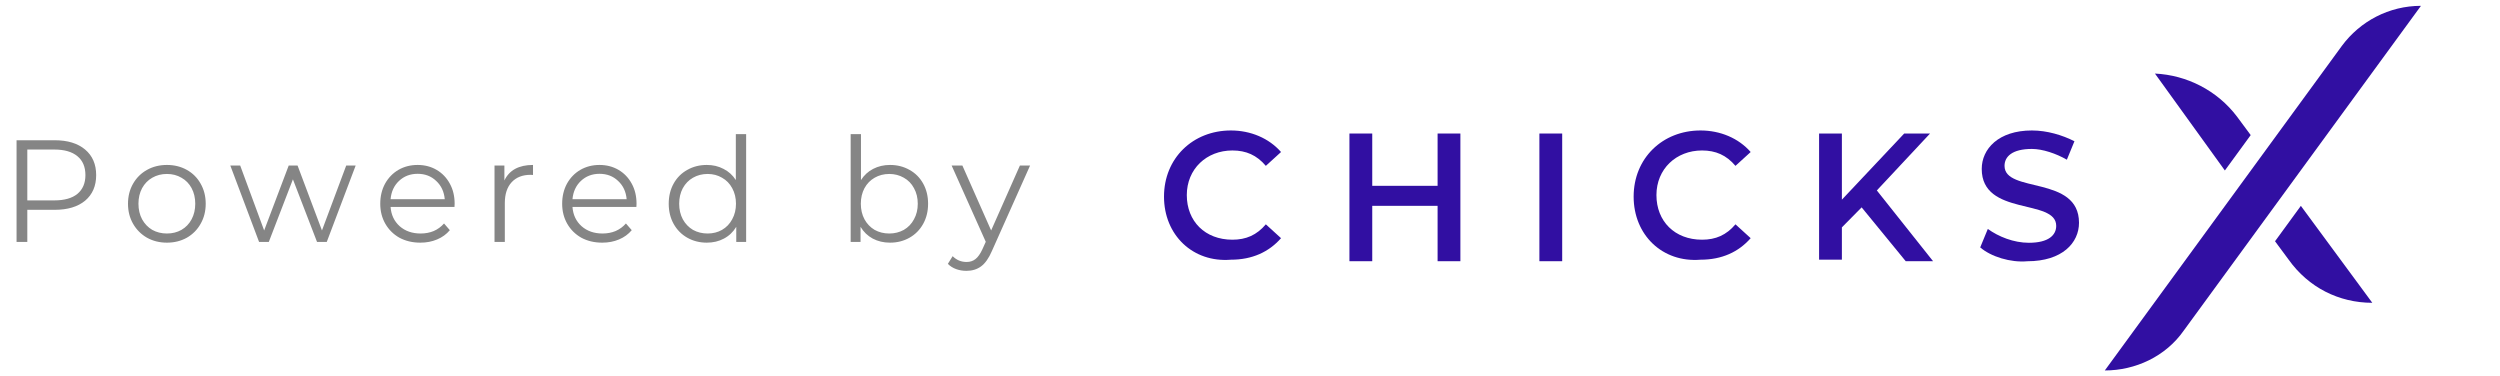
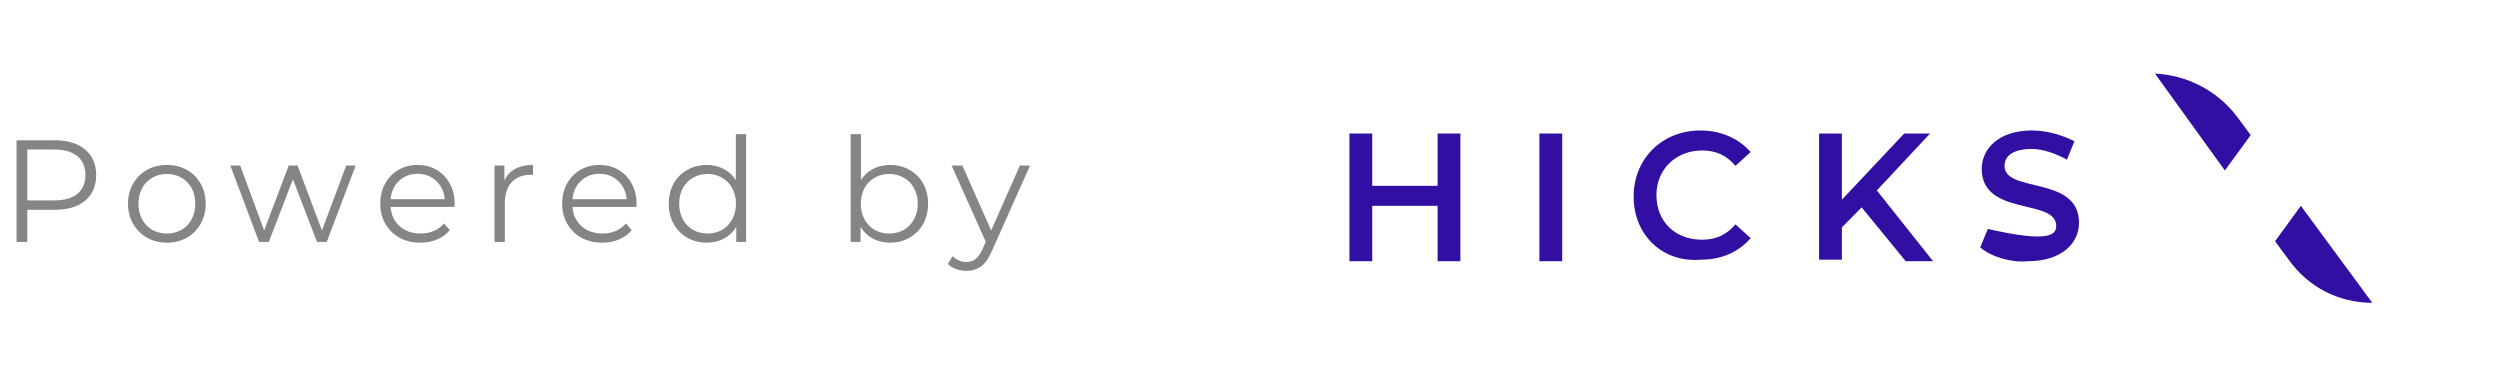
<svg xmlns="http://www.w3.org/2000/svg" width="186" height="28" viewBox="0 0 186 28" fill="none">
  <path d="M4.064 10.434C5.029 10.434 5.786 10.665 6.333 11.126C6.881 11.587 7.155 12.221 7.155 13.028C7.155 13.835 6.881 14.469 6.333 14.931C5.786 15.384 5.029 15.611 4.064 15.611H2.032V18H1.232V10.434H4.064ZM4.042 14.909C4.792 14.909 5.364 14.747 5.761 14.423C6.157 14.091 6.355 13.626 6.355 13.028C6.355 12.416 6.157 11.948 5.761 11.623C5.364 11.292 4.792 11.126 4.042 11.126H2.032V14.909H4.042ZM12.419 18.054C11.871 18.054 11.378 17.931 10.938 17.687C10.499 17.434 10.153 17.088 9.901 16.649C9.649 16.209 9.523 15.712 9.523 15.158C9.523 14.603 9.649 14.105 9.901 13.666C10.153 13.226 10.499 12.884 10.938 12.639C11.378 12.394 11.871 12.272 12.419 12.272C12.967 12.272 13.46 12.394 13.9 12.639C14.339 12.884 14.682 13.226 14.927 13.666C15.179 14.105 15.305 14.603 15.305 15.158C15.305 15.712 15.179 16.209 14.927 16.649C14.682 17.088 14.339 17.434 13.9 17.687C13.46 17.931 12.967 18.054 12.419 18.054ZM12.419 17.373C12.823 17.373 13.183 17.283 13.5 17.103C13.824 16.916 14.076 16.653 14.257 16.314C14.437 15.975 14.527 15.59 14.527 15.158C14.527 14.725 14.437 14.34 14.257 14.001C14.076 13.662 13.824 13.403 13.5 13.223C13.183 13.036 12.823 12.942 12.419 12.942C12.016 12.942 11.652 13.036 11.328 13.223C11.011 13.403 10.758 13.662 10.571 14.001C10.391 14.34 10.301 14.725 10.301 15.158C10.301 15.59 10.391 15.975 10.571 16.314C10.758 16.653 11.011 16.916 11.328 17.103C11.652 17.283 12.016 17.373 12.419 17.373ZM26.462 12.315L24.311 18H23.587L21.793 13.342L19.999 18H19.275L17.135 12.315H17.87L19.653 17.146L21.48 12.315H22.139L23.954 17.146L25.759 12.315H26.462ZM33.814 15.395H29.059C29.102 15.986 29.329 16.465 29.739 16.833C30.15 17.193 30.669 17.373 31.296 17.373C31.649 17.373 31.973 17.312 32.269 17.189C32.564 17.06 32.82 16.872 33.036 16.627L33.468 17.125C33.216 17.427 32.899 17.658 32.517 17.816C32.142 17.975 31.728 18.054 31.274 18.054C30.691 18.054 30.172 17.931 29.718 17.687C29.271 17.434 28.922 17.088 28.669 16.649C28.417 16.209 28.291 15.712 28.291 15.158C28.291 14.603 28.41 14.105 28.648 13.666C28.893 13.226 29.224 12.884 29.642 12.639C30.067 12.394 30.543 12.272 31.069 12.272C31.595 12.272 32.067 12.394 32.485 12.639C32.903 12.884 33.23 13.226 33.468 13.666C33.706 14.098 33.825 14.595 33.825 15.158L33.814 15.395ZM31.069 12.931C30.521 12.931 30.06 13.108 29.686 13.461C29.318 13.806 29.109 14.261 29.059 14.822H33.09C33.039 14.261 32.827 13.806 32.452 13.461C32.085 13.108 31.624 12.931 31.069 12.931ZM37.527 13.428C37.707 13.046 37.974 12.758 38.327 12.564C38.687 12.369 39.13 12.272 39.656 12.272V13.018L39.472 13.007C38.874 13.007 38.406 13.191 38.067 13.558C37.728 13.925 37.559 14.441 37.559 15.104V18H36.792V12.315H37.527V13.428ZM47.348 15.395H42.592C42.635 15.986 42.862 16.465 43.273 16.833C43.684 17.193 44.203 17.373 44.829 17.373C45.182 17.373 45.507 17.312 45.802 17.189C46.097 17.06 46.353 16.872 46.569 16.627L47.002 17.125C46.75 17.427 46.433 17.658 46.051 17.816C45.676 17.975 45.262 18.054 44.808 18.054C44.224 18.054 43.705 17.931 43.251 17.687C42.805 17.434 42.455 17.088 42.203 16.649C41.951 16.209 41.825 15.712 41.825 15.158C41.825 14.603 41.944 14.105 42.181 13.666C42.426 13.226 42.758 12.884 43.176 12.639C43.601 12.394 44.076 12.272 44.602 12.272C45.128 12.272 45.6 12.394 46.018 12.639C46.436 12.884 46.764 13.226 47.002 13.666C47.239 14.098 47.358 14.595 47.358 15.158L47.348 15.395ZM44.602 12.931C44.055 12.931 43.594 13.108 43.219 13.461C42.852 13.806 42.643 14.261 42.592 14.822H46.623C46.573 14.261 46.361 13.806 45.986 13.461C45.618 13.108 45.157 12.931 44.602 12.931ZM55.513 9.981V18H54.778V16.876C54.548 17.258 54.241 17.55 53.86 17.751C53.485 17.953 53.06 18.054 52.584 18.054C52.051 18.054 51.568 17.931 51.136 17.687C50.704 17.442 50.365 17.099 50.12 16.66C49.875 16.22 49.753 15.72 49.753 15.158C49.753 14.595 49.875 14.095 50.12 13.655C50.365 13.216 50.704 12.877 51.136 12.639C51.568 12.394 52.051 12.272 52.584 12.272C53.045 12.272 53.46 12.369 53.827 12.564C54.202 12.751 54.508 13.028 54.746 13.396V9.981H55.513ZM52.649 17.373C53.045 17.373 53.402 17.283 53.719 17.103C54.043 16.916 54.295 16.653 54.476 16.314C54.663 15.975 54.757 15.59 54.757 15.158C54.757 14.725 54.663 14.34 54.476 14.001C54.295 13.662 54.043 13.403 53.719 13.223C53.402 13.036 53.045 12.942 52.649 12.942C52.246 12.942 51.882 13.036 51.557 13.223C51.24 13.403 50.988 13.662 50.801 14.001C50.621 14.34 50.531 14.725 50.531 15.158C50.531 15.59 50.621 15.975 50.801 16.314C50.988 16.653 51.24 16.916 51.557 17.103C51.882 17.283 52.246 17.373 52.649 17.373ZM66.218 12.272C66.751 12.272 67.234 12.394 67.666 12.639C68.099 12.877 68.437 13.216 68.682 13.655C68.927 14.095 69.05 14.595 69.05 15.158C69.05 15.72 68.927 16.22 68.682 16.66C68.437 17.099 68.099 17.442 67.666 17.687C67.234 17.931 66.751 18.054 66.218 18.054C65.742 18.054 65.314 17.953 64.932 17.751C64.557 17.55 64.254 17.258 64.024 16.876V18H63.289V9.981H64.056V13.396C64.294 13.028 64.597 12.751 64.964 12.564C65.339 12.369 65.757 12.272 66.218 12.272ZM66.164 17.373C66.56 17.373 66.92 17.283 67.245 17.103C67.569 16.916 67.821 16.653 68.001 16.314C68.189 15.975 68.282 15.59 68.282 15.158C68.282 14.725 68.189 14.34 68.001 14.001C67.821 13.662 67.569 13.403 67.245 13.223C66.92 13.036 66.56 12.942 66.164 12.942C65.76 12.942 65.397 13.036 65.072 13.223C64.755 13.403 64.503 13.662 64.316 14.001C64.136 14.34 64.046 14.725 64.046 15.158C64.046 15.59 64.136 15.975 64.316 16.314C64.503 16.653 64.755 16.916 65.072 17.103C65.397 17.283 65.76 17.373 66.164 17.373ZM76.638 12.315L73.795 18.681C73.565 19.214 73.298 19.592 72.995 19.816C72.693 20.039 72.329 20.151 71.904 20.151C71.63 20.151 71.374 20.108 71.136 20.021C70.899 19.935 70.693 19.805 70.52 19.632L70.877 19.059C71.165 19.347 71.511 19.491 71.915 19.491C72.174 19.491 72.394 19.419 72.574 19.275C72.761 19.131 72.934 18.886 73.093 18.54L73.341 17.989L70.801 12.315H71.601L73.741 17.146L75.881 12.315H76.638Z" fill="#858585" />
-   <path d="M86.602 14.629C86.602 11.768 88.75 9.707 91.577 9.707C93.047 9.707 94.404 10.279 95.309 11.31L94.178 12.34C93.5 11.539 92.708 11.195 91.69 11.195C89.768 11.195 88.298 12.569 88.298 14.515C88.298 16.461 89.655 17.834 91.69 17.834C92.708 17.834 93.5 17.491 94.178 16.69L95.309 17.72C94.404 18.75 93.16 19.322 91.577 19.322C88.75 19.551 86.602 17.491 86.602 14.629Z" fill="#310FA2" />
  <path d="M108.653 9.934V19.434H106.957V15.314H102.095V19.434H100.398V9.934H102.095V13.825H106.957V9.934H108.653Z" fill="#310FA2" />
  <path d="M114.531 9.934H116.227V19.434H114.531V9.934Z" fill="#310FA2" />
  <path d="M121.543 14.629C121.543 11.768 123.692 9.707 126.519 9.707C127.989 9.707 129.346 10.279 130.25 11.31L129.119 12.34C128.441 11.539 127.649 11.195 126.632 11.195C124.709 11.195 123.239 12.569 123.239 14.515C123.239 16.461 124.596 17.834 126.632 17.834C127.649 17.834 128.441 17.491 129.119 16.69L130.25 17.72C129.346 18.75 128.102 19.322 126.519 19.322C123.692 19.551 121.543 17.491 121.543 14.629Z" fill="#310FA2" />
  <path d="M138.506 15.428L137.036 16.916V19.32H135.34V9.934H137.036V14.856L141.672 9.934H143.595L139.637 14.169L143.821 19.434H141.786L138.506 15.428Z" fill="#310FA2" />
-   <path d="M147.328 18.407L147.894 17.033C148.685 17.605 149.816 18.063 150.947 18.063C152.417 18.063 152.982 17.491 152.982 16.804C152.982 14.744 147.441 16.117 147.441 12.569C147.441 11.081 148.685 9.707 151.173 9.707C152.304 9.707 153.435 10.05 154.339 10.508L153.774 11.882C152.982 11.424 151.964 11.081 151.173 11.081C149.703 11.081 149.137 11.653 149.137 12.34C149.137 14.4 154.678 13.027 154.678 16.575C154.678 18.063 153.435 19.437 150.834 19.437C149.59 19.551 148.12 19.093 147.328 18.407Z" fill="#310FA2" />
-   <path d="M180.119 0.434L162.478 24.586C161.121 26.532 158.859 27.562 156.598 27.562L174.238 3.41C175.595 1.578 177.744 0.434 180.119 0.434Z" fill="#310FA2" />
+   <path d="M147.328 18.407L147.894 17.033C152.417 18.063 152.982 17.491 152.982 16.804C152.982 14.744 147.441 16.117 147.441 12.569C147.441 11.081 148.685 9.707 151.173 9.707C152.304 9.707 153.435 10.05 154.339 10.508L153.774 11.882C152.982 11.424 151.964 11.081 151.173 11.081C149.703 11.081 149.137 11.653 149.137 12.34C149.137 14.4 154.678 13.027 154.678 16.575C154.678 18.063 153.435 19.437 150.834 19.437C149.59 19.551 148.12 19.093 147.328 18.407Z" fill="#310FA2" />
  <path d="M166.435 8.678L167.452 10.051L165.53 12.684L160.328 5.473C162.703 5.587 164.964 6.732 166.435 8.678Z" fill="#310FA2" />
  <path d="M176.499 22.528C174.011 22.528 171.75 21.383 170.279 19.323L169.262 17.949L171.184 15.316L176.499 22.528Z" fill="#310FA2" />
</svg>